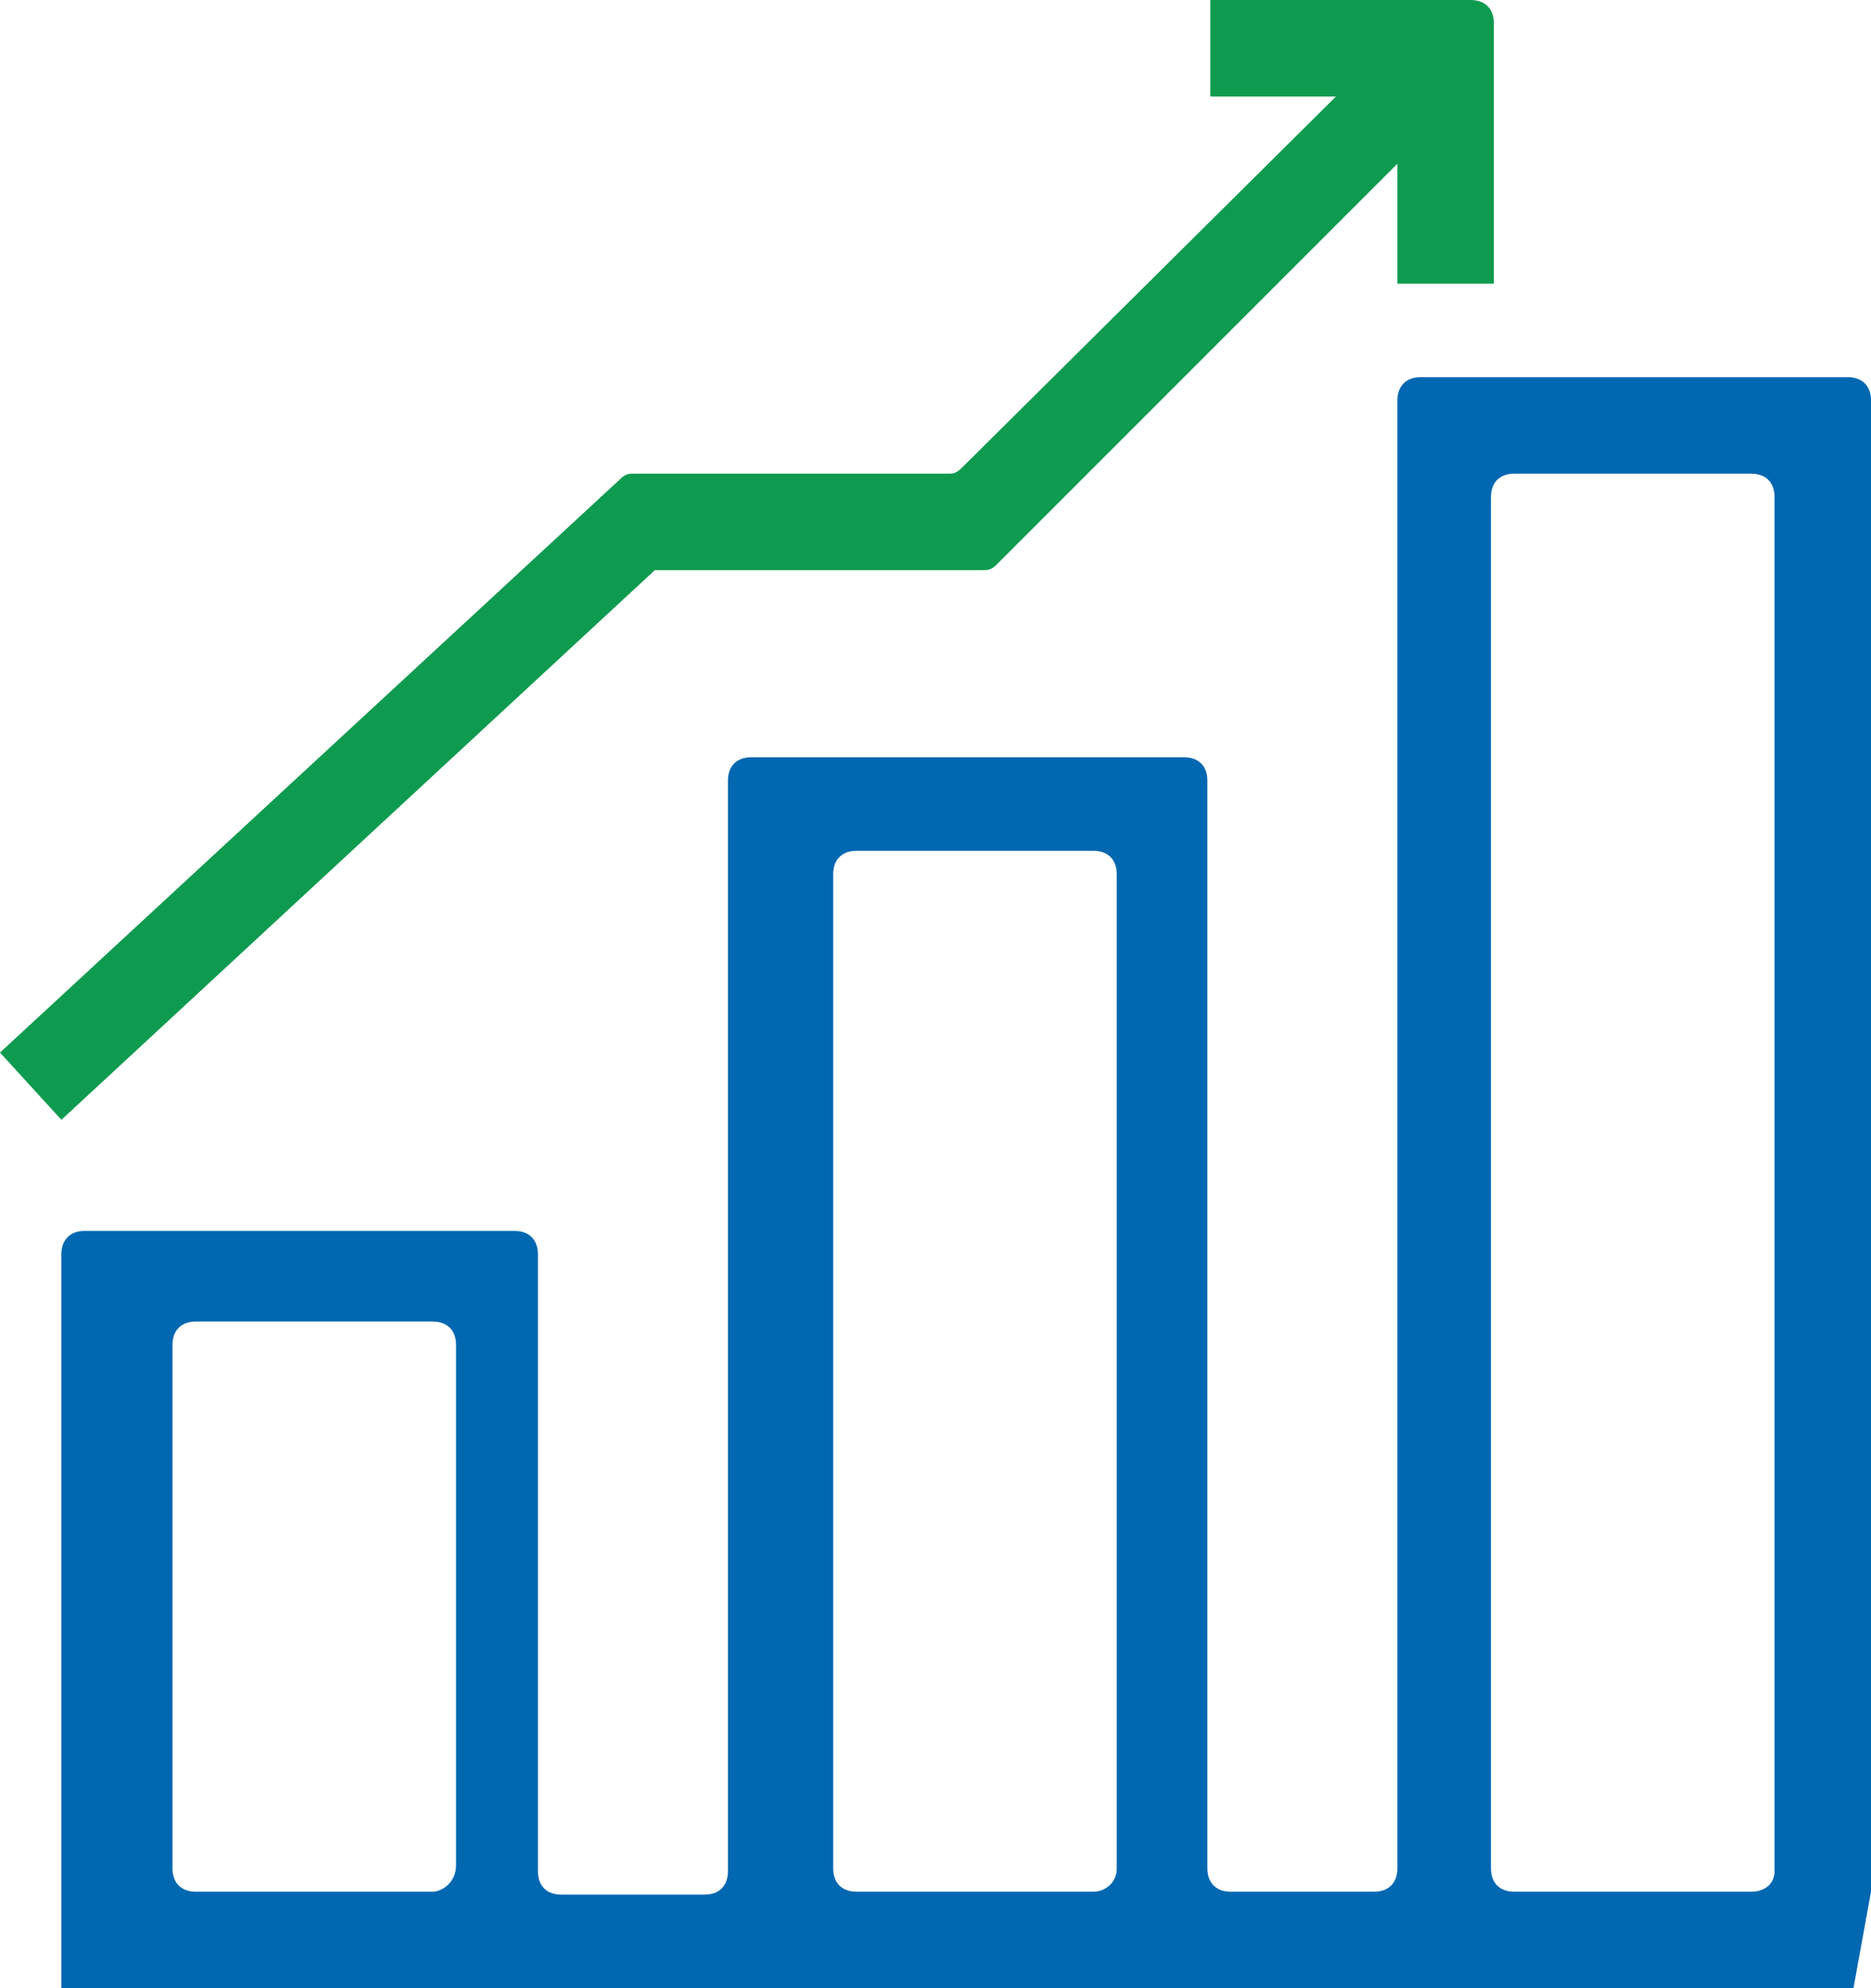
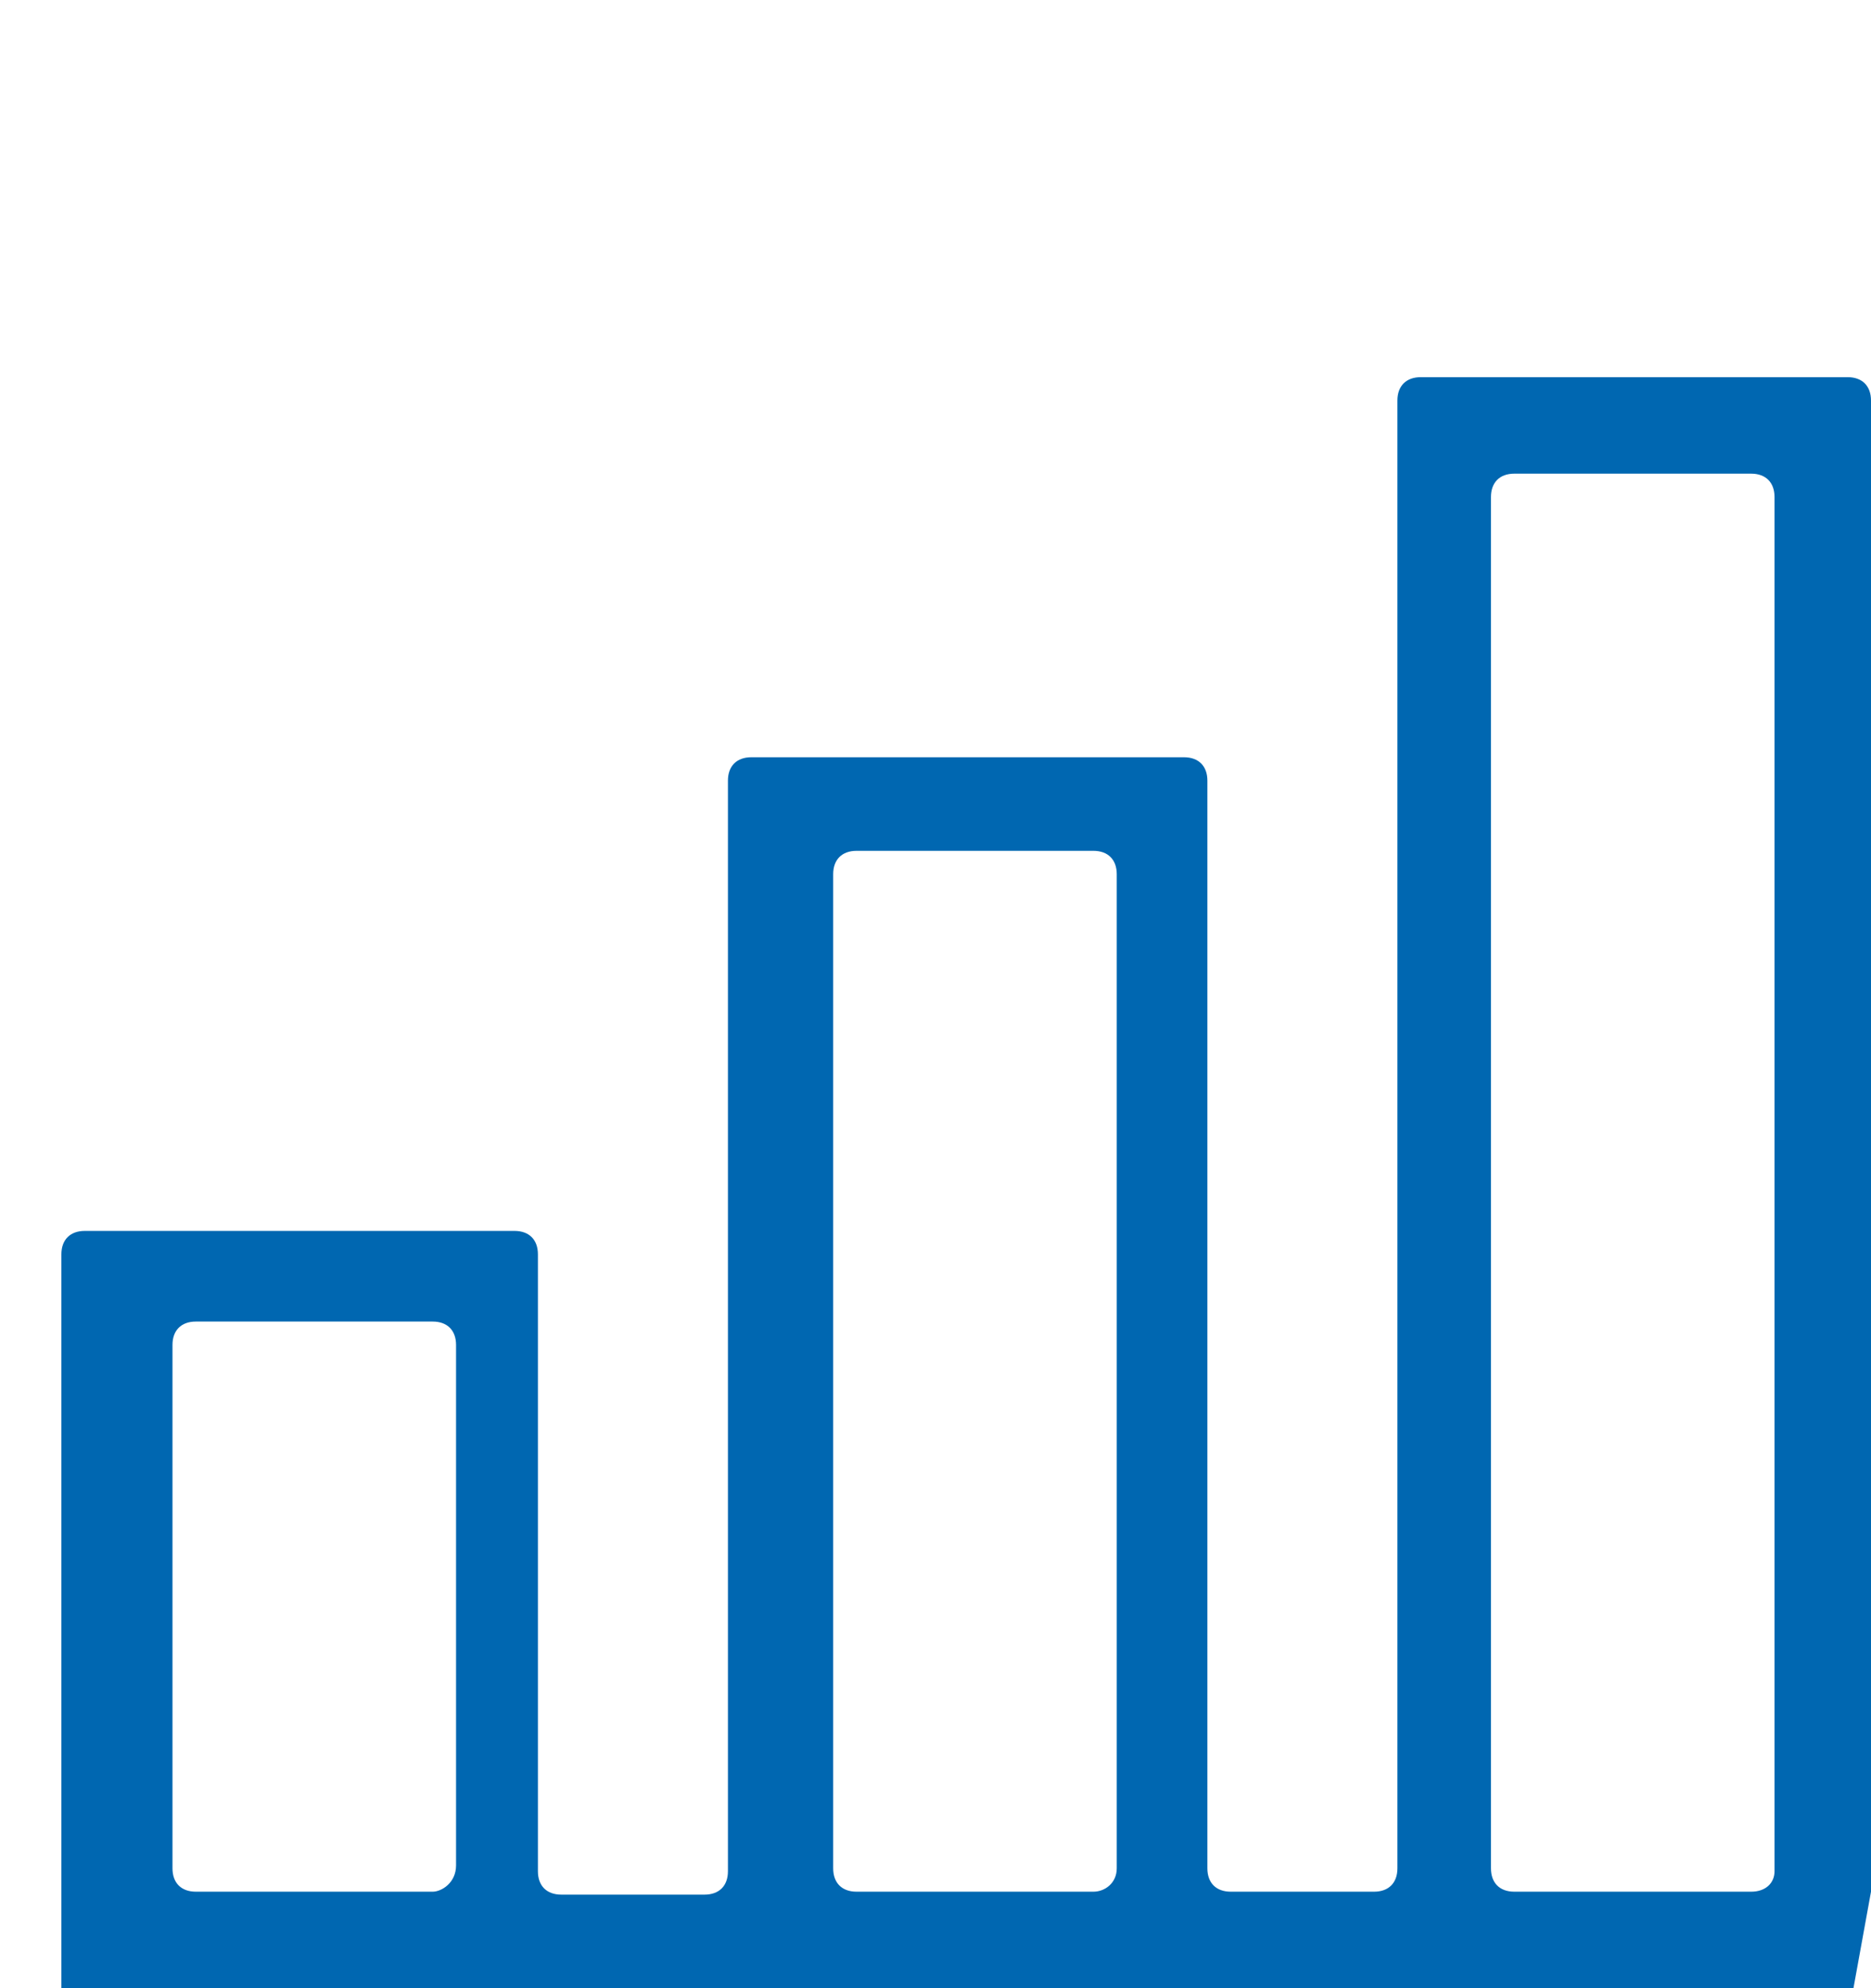
<svg xmlns="http://www.w3.org/2000/svg" width="64" height="68" viewBox="0 0 64 68" fill="none">
  <path d="M64 64.7V13.7C64 13.2 63.7 12.9 63.2 12.9H48.6C48.1 12.9 47.8 13.2 47.8 13.7V63.9C47.8 64.4 47.5 64.7 47 64.7H42.1C41.6 64.7 41.3 64.4 41.3 63.9V26.7C41.3 26.2 41 25.9 40.5 25.9H25.7C25.2 25.9 24.9 26.2 24.9 26.7V64C24.9 64.5 24.6 64.8 24.1 64.8H19.2C18.7 64.8 18.4 64.5 18.4 64V42.9C18.4 42.4 18.1 42.1 17.6 42.1H2.9C2.4 42.1 2.1 42.4 2.1 42.9V64.7V68H63.4L64 64.7ZM14.8 64.7H6.7C6.2 64.7 5.9 64.4 5.9 63.9V46C5.9 45.5 6.2 45.2 6.7 45.2H14.8C15.3 45.2 15.6 45.5 15.6 46V63.8C15.6 64.4 15.1 64.7 14.8 64.7ZM37.4 64.7H29.3C28.8 64.7 28.5 64.4 28.5 63.9V29.9C28.5 29.4 28.8 29.1 29.3 29.1H37.4C37.9 29.1 38.2 29.4 38.2 29.9V63.9C38.2 64.4 37.8 64.7 37.4 64.7ZM59.9 64.7H51.8C51.3 64.7 51 64.4 51 63.9V17C51 16.5 51.3 16.2 51.8 16.2H59.9C60.4 16.2 60.7 16.5 60.7 17V64C60.7 64.4 60.4 64.7 59.9 64.7Z" fill="#0067B1" />
-   <path d="M22.9 19.5H33.6C33.8 19.5 33.9 19.5 34.1 19.3L47.8 5.6V9.7H51.1V0.8C51.1 0.3 50.8 0 50.3 0H41.4V3.3H45.7L32.9 16C32.7 16.2 32.6 16.2 32.4 16.2H21.7C21.5 16.2 21.4 16.2 21.2 16.4L0 36L2.1 38.3L22.4 19.5C22.5 19.5 22.7 19.5 22.9 19.5Z" fill="#0E9B4F" />
</svg>